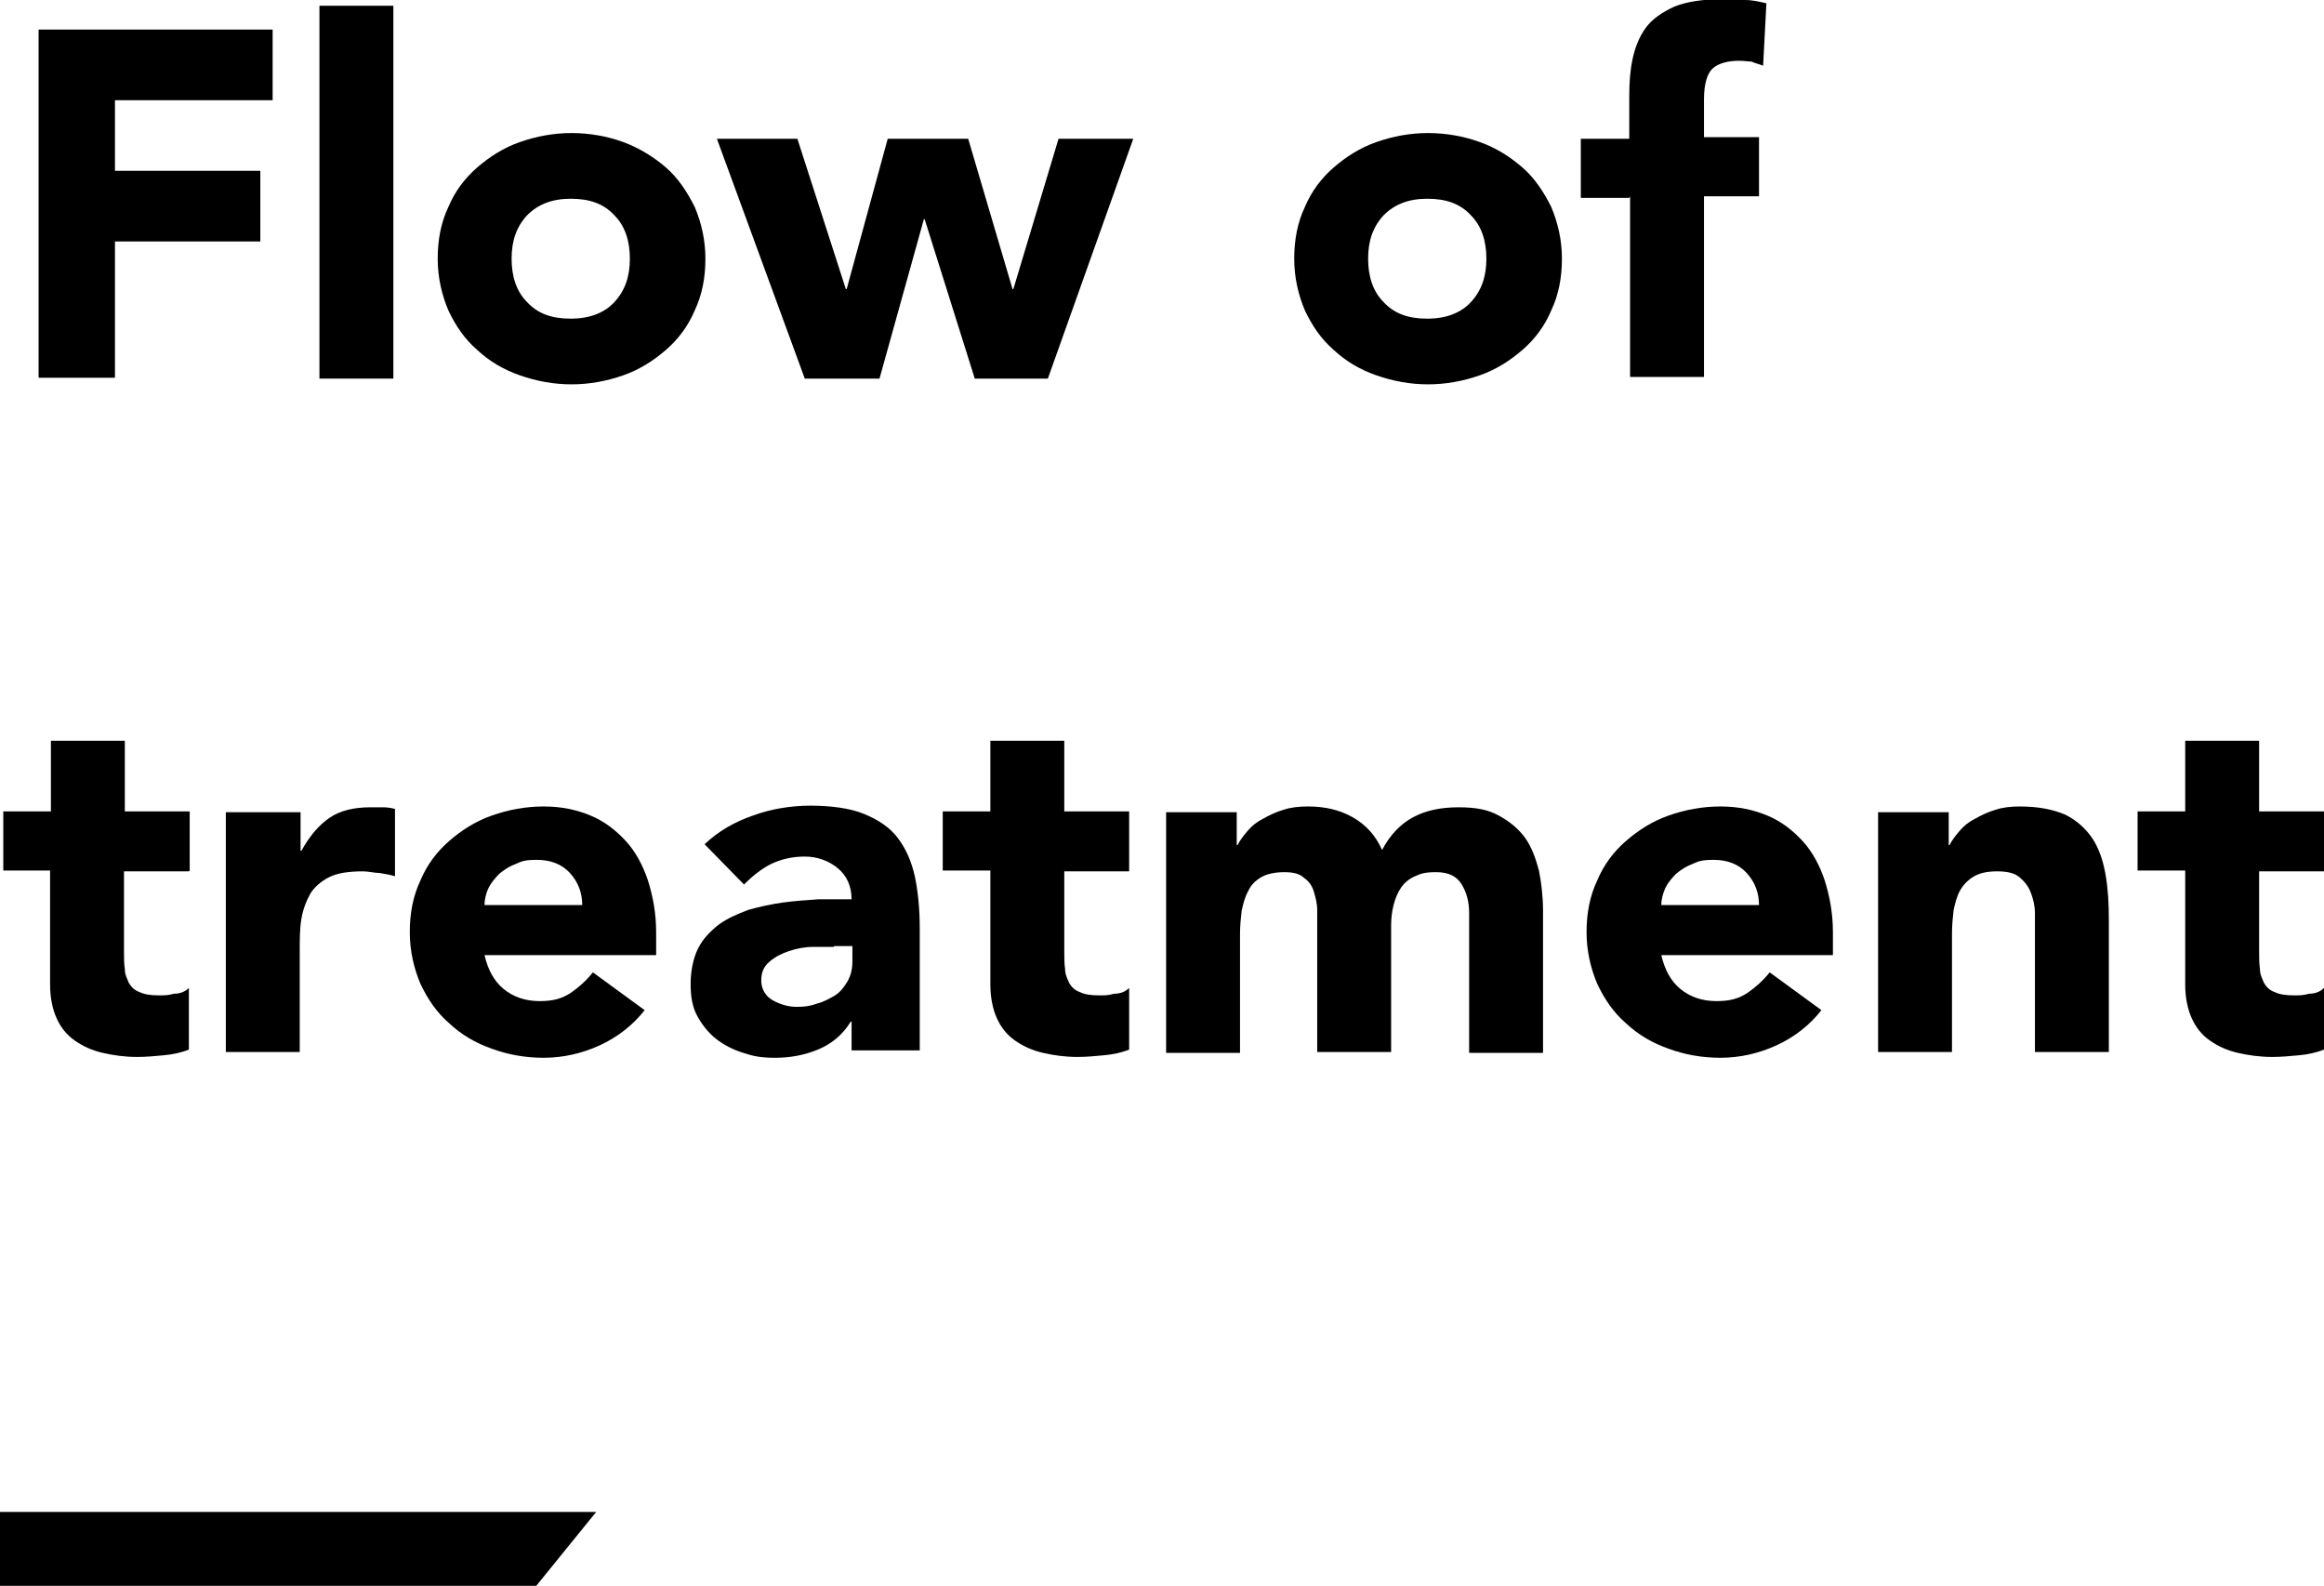
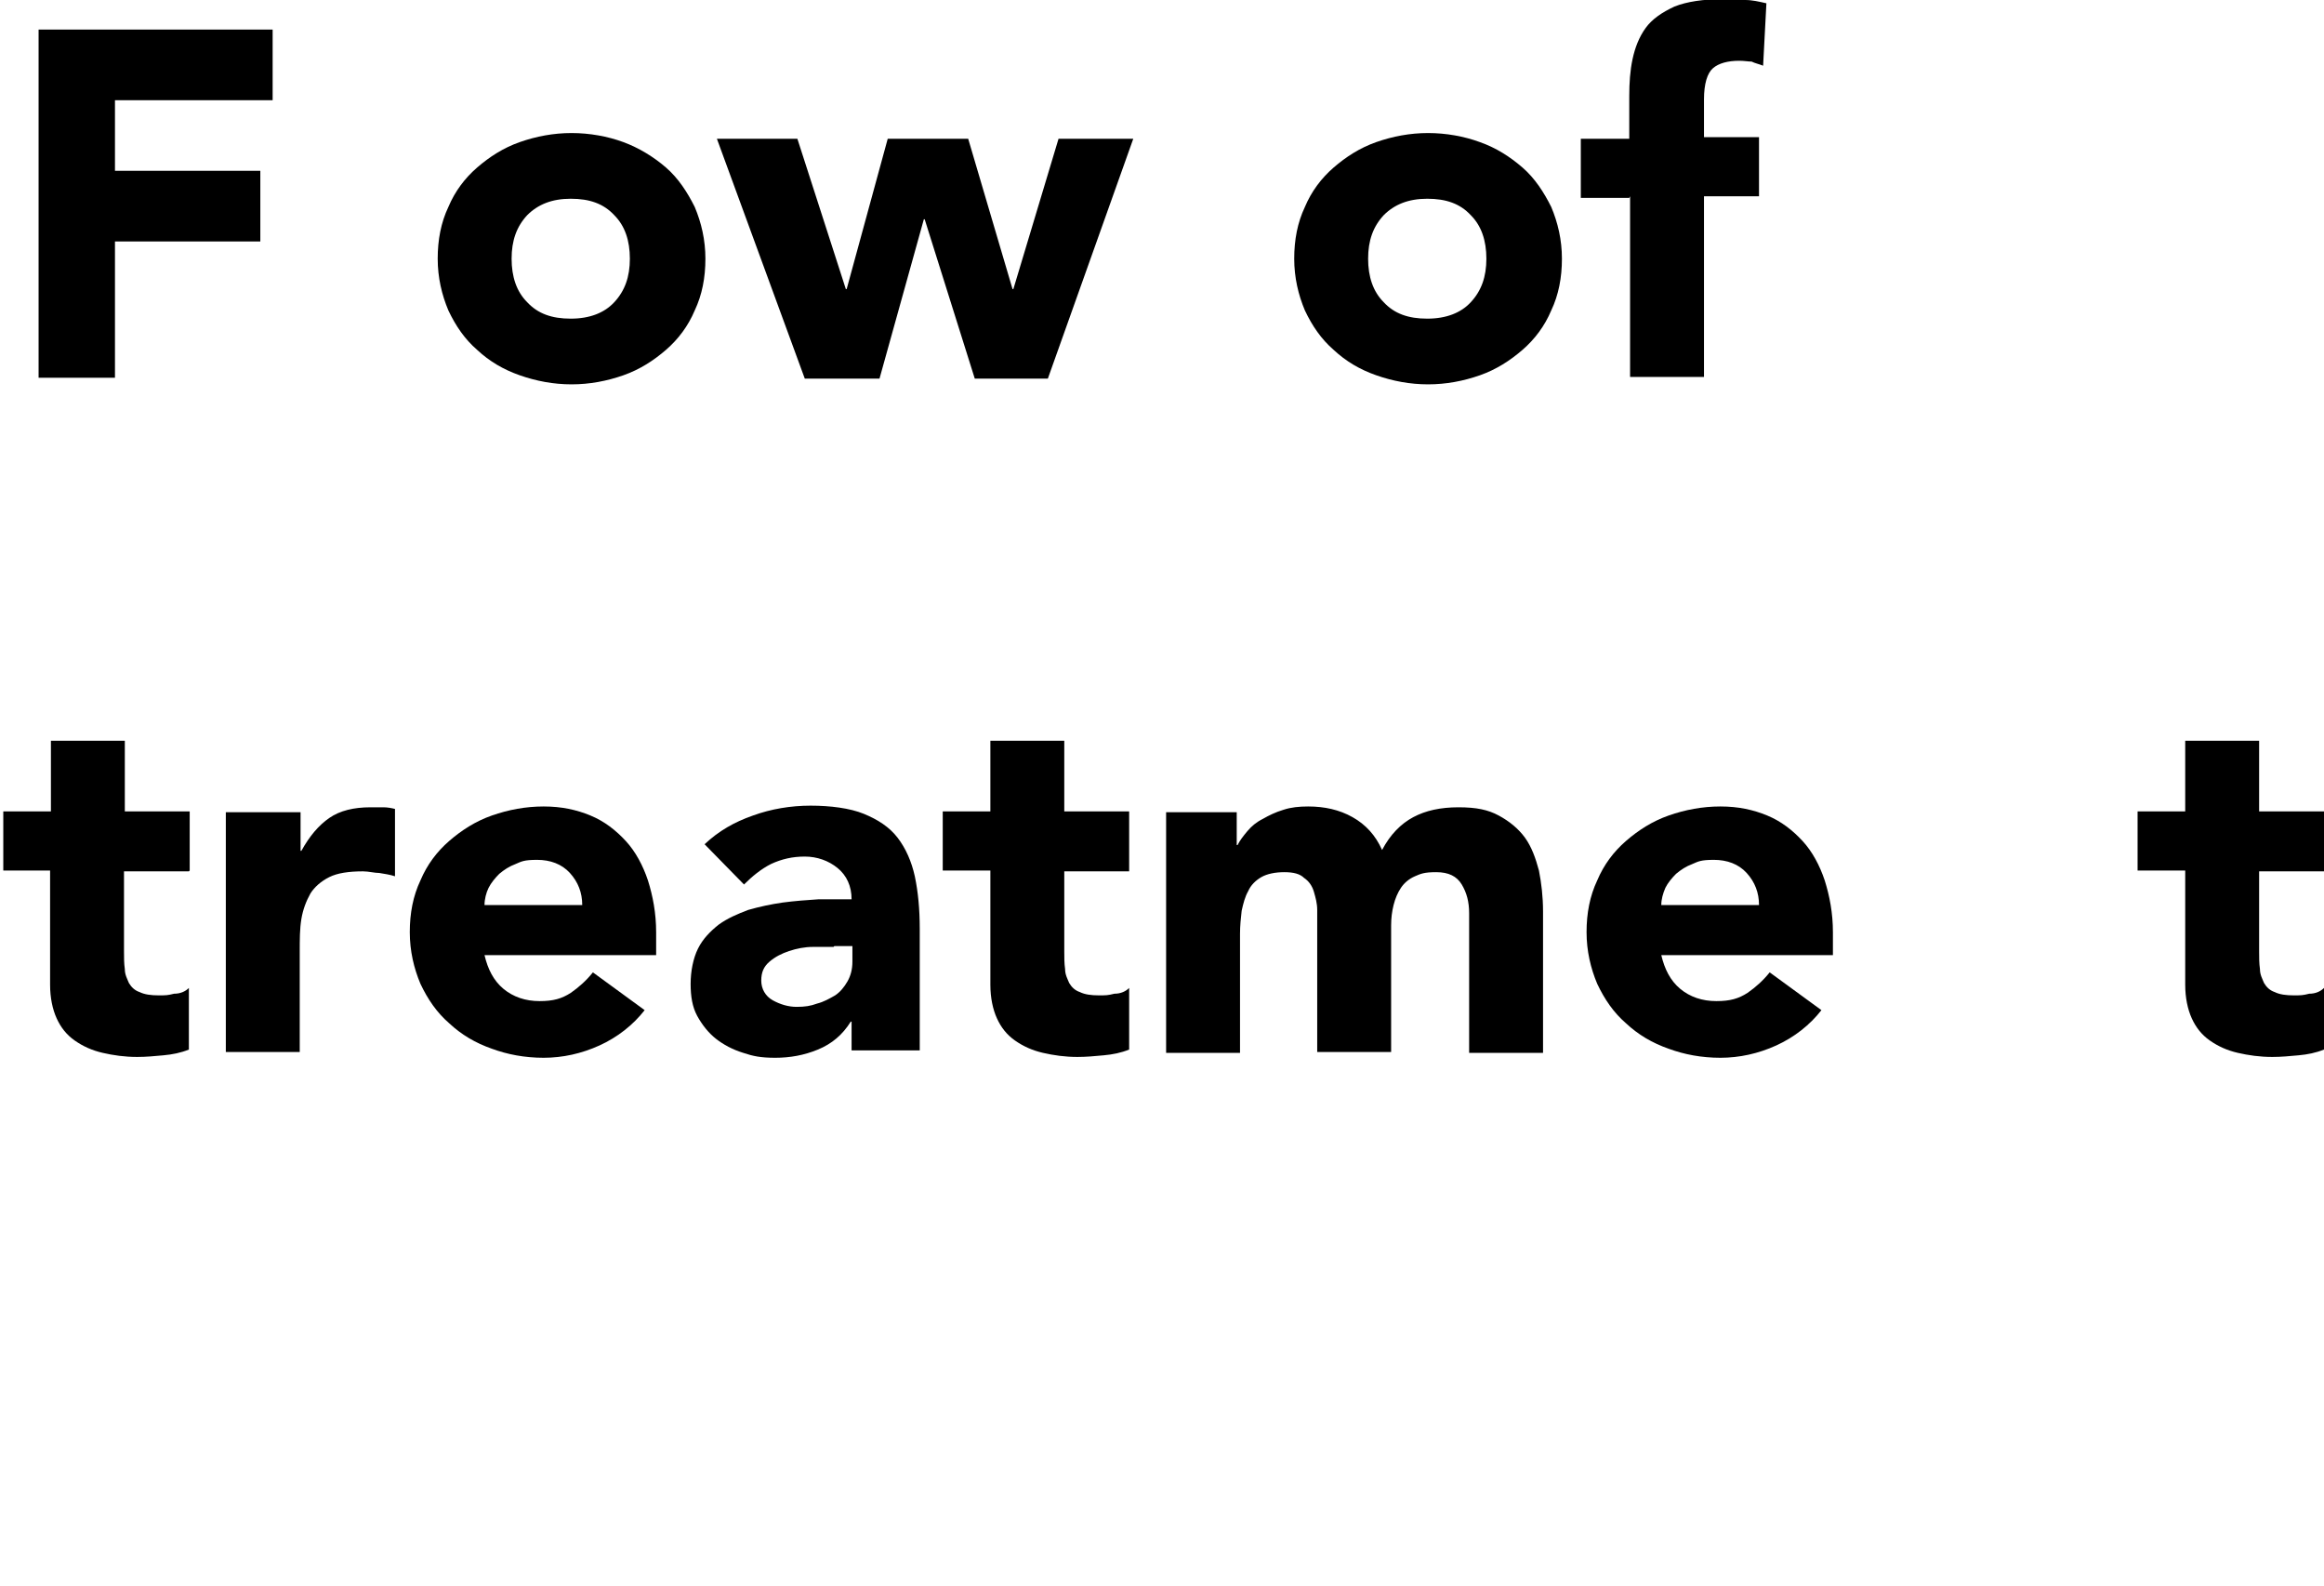
<svg xmlns="http://www.w3.org/2000/svg" id="uuid-34da836e-240e-400a-952b-935712eb2712" data-name="レイヤー 1" viewBox="0 0 283 193.1" width="283" height="193.1">
  <defs>
    <style>
      .uuid-5a120aed-b7df-4b85-a324-fd0de14e08ea {
        isolation: isolate;
      }
    </style>
  </defs>
  <g class="uuid-5a120aed-b7df-4b85-a324-fd0de14e08ea">
    <path d="m4.7,3.6h28.5v8.6H14v8.6h17.7v8.6H14v16.6H4.7V3.6Z" />
-     <path d="m38.9.7h9v45.4h-9V.7Z" />
    <path d="m53.3,31.5c0-2.3.4-4.4,1.3-6.3.8-1.9,2-3.5,3.5-4.8,1.5-1.3,3.2-2.4,5.2-3.1s4.1-1.1,6.3-1.1,4.4.4,6.3,1.1,3.7,1.8,5.2,3.1c1.5,1.3,2.6,3,3.5,4.8.8,1.9,1.3,4,1.3,6.3s-.4,4.4-1.3,6.3c-.8,1.9-2,3.5-3.5,4.8-1.5,1.3-3.2,2.4-5.2,3.1-2,.7-4.1,1.1-6.3,1.1s-4.3-.4-6.3-1.1c-2-.7-3.7-1.7-5.2-3.1-1.5-1.3-2.6-2.9-3.5-4.8-.8-1.9-1.3-4-1.3-6.3Zm9,0c0,2.2.6,4,1.9,5.3,1.3,1.4,3,2,5.3,2s4.1-.7,5.3-2c1.3-1.4,1.9-3.1,1.9-5.3s-.6-4-1.9-5.3c-1.3-1.4-3-2-5.3-2s-4,.7-5.3,2c-1.3,1.4-1.9,3.1-1.9,5.3Z" />
    <path d="m87.5,16.9h9.6l5.9,18.3h.1l5-18.3h9.8l5.4,18.3h.1l5.5-18.3h9.1l-10.4,29.2h-8.9l-6.1-19.4h-.1l-5.4,19.4h-9.1l-10.7-29.2Z" />
    <path d="m157.6,31.5c0-2.3.4-4.4,1.3-6.3.8-1.9,2-3.5,3.5-4.8,1.5-1.3,3.2-2.4,5.2-3.1s4.1-1.1,6.3-1.1,4.4.4,6.3,1.1c2,.7,3.7,1.8,5.2,3.1,1.5,1.3,2.6,3,3.5,4.8.8,1.9,1.3,4,1.3,6.3s-.4,4.4-1.3,6.3c-.8,1.9-2,3.5-3.5,4.8-1.5,1.3-3.2,2.4-5.2,3.1-2,.7-4.1,1.1-6.3,1.1s-4.3-.4-6.3-1.1c-2-.7-3.7-1.7-5.2-3.1-1.5-1.3-2.6-2.9-3.5-4.8-.8-1.9-1.3-4-1.3-6.3Zm9,0c0,2.2.6,4,1.9,5.3,1.3,1.4,3,2,5.3,2s4.1-.7,5.3-2c1.3-1.4,1.9-3.1,1.9-5.3s-.6-4-1.9-5.3c-1.3-1.4-3-2-5.3-2s-4,.7-5.3,2c-1.3,1.4-1.9,3.1-1.9,5.3Z" />
    <path d="m198.4,24.1h-5.9v-7.2h5.9v-5.2c0-1.6.1-3.1.4-4.5.3-1.4.8-2.7,1.6-3.8s2-1.9,3.5-2.6c1.5-.6,3.5-.9,5.9-.9s1.8,0,2.7.1c.9,0,1.7.2,2.6.4l-.4,7.6c-.5-.2-1-.3-1.4-.5-.4,0-.9-.1-1.5-.1-1.4,0-2.5.3-3.2.9-.7.6-1.1,1.9-1.1,3.8v4.6h6.7v7.2h-6.7v22h-9v-22Z" />
  </g>
  <g class="uuid-5a120aed-b7df-4b85-a324-fd0de14e08ea">
    <path d="m23,106.1h-7.9v9.7c0,.8,0,1.5.1,2.2,0,.7.3,1.2.5,1.7.3.5.7.9,1.3,1.1.6.3,1.4.4,2.3.4s1.1,0,1.9-.2c.8,0,1.4-.3,1.8-.7v7.5c-1,.4-2,.6-3.1.7s-2.1.2-3.2.2c-1.5,0-2.9-.2-4.2-.5-1.3-.3-2.4-.8-3.4-1.5-1-.7-1.7-1.6-2.2-2.7s-.8-2.5-.8-4.1v-13.9H.4v-7.2h5.8v-8.6h9v8.6h7.9v7.2Z" />
    <path d="m27.6,98.9h9v4.7h.1c1-1.8,2.1-3.1,3.4-4,1.3-.9,3-1.3,5-1.3s1,0,1.6,0c.5,0,1,.1,1.4.2v8.2c-.6-.2-1.3-.3-1.9-.4-.6,0-1.3-.2-2-.2-1.7,0-3.1.2-4.1.7-1,.5-1.8,1.2-2.3,2-.5.9-.9,1.9-1.1,3.1-.2,1.2-.2,2.5-.2,4v12.2h-9v-29.2Z" />
    <path d="m78.5,123c-1.4,1.8-3.3,3.3-5.5,4.3-2.2,1-4.5,1.5-6.8,1.5s-4.4-.4-6.3-1.1c-2-.7-3.7-1.7-5.2-3.1-1.5-1.3-2.6-2.9-3.5-4.8-.8-1.9-1.3-4-1.3-6.3s.4-4.4,1.3-6.3c.8-1.9,2-3.5,3.5-4.8,1.5-1.3,3.2-2.4,5.2-3.1s4.1-1.1,6.3-1.1,4,.4,5.7,1.1c1.7.7,3.1,1.8,4.3,3.1,1.2,1.3,2.1,3,2.7,4.8.6,1.9,1,4,1,6.3v2.8h-20.9c.4,1.7,1.1,3.1,2.3,4.1,1.2,1,2.7,1.5,4.4,1.5s2.7-.3,3.8-1c1-.7,1.9-1.5,2.7-2.5l6.3,4.6Zm-7.6-12.8c0-1.5-.5-2.8-1.5-3.9-1-1.1-2.4-1.6-4-1.6s-1.9.2-2.6.5c-.8.3-1.4.7-2,1.2-.5.5-1,1.1-1.3,1.7s-.5,1.4-.5,2.1h11.9Z" />
    <path d="m103.7,124.4h-.1c-1,1.6-2.3,2.7-4,3.4-1.7.7-3.4,1-5.2,1s-2.7-.2-3.9-.6c-1.3-.4-2.4-1-3.3-1.7s-1.7-1.7-2.3-2.8c-.6-1.1-.8-2.4-.8-3.9s.3-3.1.9-4.3c.6-1.2,1.5-2.1,2.5-2.9,1.1-.8,2.3-1.3,3.6-1.8,1.4-.4,2.8-.7,4.2-.9,1.5-.2,2.9-.3,4.4-.4,1.5,0,2.8,0,4,0,0-1.6-.6-2.9-1.7-3.8s-2.5-1.4-4-1.4-2.8.3-4.1.9c-1.2.6-2.3,1.5-3.3,2.5l-4.8-4.9c1.7-1.6,3.6-2.7,5.9-3.5,2.2-.8,4.6-1.2,7-1.2s4.8.3,6.5,1c1.7.7,3.1,1.6,4.1,2.9,1,1.3,1.7,2.9,2.1,4.7.4,1.9.6,4,.6,6.4v14.8h-8.3v-3.7Zm-2.2-9.1c-.7,0-1.5,0-2.5,0-1,0-2,.2-2.9.5-.9.3-1.7.7-2.4,1.3-.7.6-1,1.3-1,2.3s.5,1.9,1.4,2.4c.9.5,1.9.8,2.9.8s1.7-.1,2.5-.4c.8-.2,1.5-.6,2.2-1,.6-.4,1.1-1,1.5-1.7.4-.7.6-1.5.6-2.4v-1.9h-2.2Z" />
    <path d="m137.5,106.1h-7.9v9.7c0,.8,0,1.5.1,2.2,0,.7.3,1.2.5,1.7.3.5.7.9,1.3,1.1.6.3,1.4.4,2.3.4s1.1,0,1.9-.2c.8,0,1.4-.3,1.8-.7v7.5c-1,.4-2,.6-3.1.7s-2.1.2-3.2.2c-1.5,0-2.9-.2-4.2-.5-1.3-.3-2.4-.8-3.4-1.5-1-.7-1.7-1.6-2.2-2.7s-.8-2.5-.8-4.1v-13.9h-5.8v-7.2h5.8v-8.6h9v8.6h7.9v7.2Z" />
    <path d="m142,98.9h8.6v4h.1c.3-.6.7-1.1,1.2-1.7.5-.6,1.1-1.1,1.9-1.5.7-.4,1.5-.8,2.5-1.1.9-.3,1.9-.4,3-.4,2,0,3.8.4,5.4,1.3s2.8,2.2,3.6,4c1-1.9,2.3-3.2,3.8-4,1.5-.8,3.3-1.2,5.5-1.2s3.6.3,4.9,1c1.3.7,2.4,1.6,3.2,2.7.8,1.1,1.3,2.5,1.7,4,.3,1.5.5,3.2.5,5v17.2h-9v-17c0-1.4-.3-2.5-.9-3.5-.6-1-1.6-1.5-3.1-1.5s-1.9.2-2.6.5c-.7.3-1.3.8-1.7,1.4s-.7,1.3-.9,2.1c-.2.8-.3,1.6-.3,2.5v15.4h-9v-15.4c0-.5,0-1.2,0-1.9,0-.8-.2-1.5-.4-2.2-.2-.7-.6-1.3-1.2-1.7-.5-.5-1.3-.7-2.4-.7s-2.1.2-2.8.6-1.3,1-1.6,1.7c-.4.7-.6,1.5-.8,2.4-.1.9-.2,1.8-.2,2.8v14.5h-9v-29.2Z" />
    <path d="m221.8,123c-1.4,1.8-3.3,3.3-5.5,4.3-2.2,1-4.5,1.5-6.8,1.5s-4.4-.4-6.3-1.1c-2-.7-3.7-1.7-5.2-3.1-1.5-1.3-2.6-2.9-3.5-4.8-.8-1.9-1.3-4-1.3-6.3s.4-4.4,1.3-6.3c.8-1.9,2-3.5,3.5-4.8,1.5-1.3,3.2-2.4,5.2-3.1s4.1-1.1,6.3-1.1,4,.4,5.7,1.1,3.1,1.8,4.3,3.1c1.2,1.3,2.1,3,2.7,4.8.6,1.9,1,4,1,6.3v2.8h-20.9c.4,1.7,1.1,3.1,2.3,4.1,1.2,1,2.7,1.5,4.4,1.5s2.7-.3,3.8-1c1-.7,1.9-1.5,2.7-2.5l6.3,4.6Zm-7.6-12.8c0-1.5-.5-2.8-1.5-3.9-1-1.1-2.4-1.6-4-1.6s-1.9.2-2.6.5c-.8.3-1.4.7-2,1.2-.5.5-1,1.1-1.3,1.7-.3.7-.5,1.4-.5,2.1h11.9Z" />
-     <path d="m228.7,98.9h8.6v4h.1c.3-.6.7-1.1,1.2-1.7.5-.6,1.1-1.1,1.9-1.5.7-.4,1.5-.8,2.5-1.1.9-.3,1.9-.4,3-.4,2.3,0,4.1.4,5.5,1,1.4.7,2.5,1.7,3.3,2.9.8,1.2,1.3,2.7,1.6,4.4.3,1.7.4,3.5.4,5.5v16.1h-9v-14.3c0-.8,0-1.7,0-2.6,0-.9-.2-1.7-.5-2.5-.3-.8-.8-1.4-1.4-1.9-.6-.5-1.5-.7-2.7-.7s-2.1.2-2.8.6c-.7.4-1.3,1-1.7,1.7-.4.7-.6,1.5-.8,2.4-.1.9-.2,1.8-.2,2.8v14.5h-9v-29.2Z" />
    <path d="m283,106.1h-7.9v9.7c0,.8,0,1.5.1,2.2,0,.7.3,1.2.5,1.7.3.5.7.9,1.3,1.1.6.3,1.4.4,2.3.4s1.1,0,1.9-.2c.8,0,1.4-.3,1.8-.7v7.5c-1,.4-2,.6-3.1.7s-2.1.2-3.2.2c-1.5,0-2.9-.2-4.2-.5-1.3-.3-2.4-.8-3.4-1.5-1-.7-1.7-1.6-2.2-2.7s-.8-2.5-.8-4.1v-13.9h-5.8v-7.2h5.8v-8.6h9v8.6h7.9v7.2Z" />
  </g>
-   <path id="uuid-78bc2739-ec1d-48ce-a852-b71cb83aba60" data-name="パス 68" d="m0,184.1h72.6l-7.3,9H0v-9Z" />
</svg>